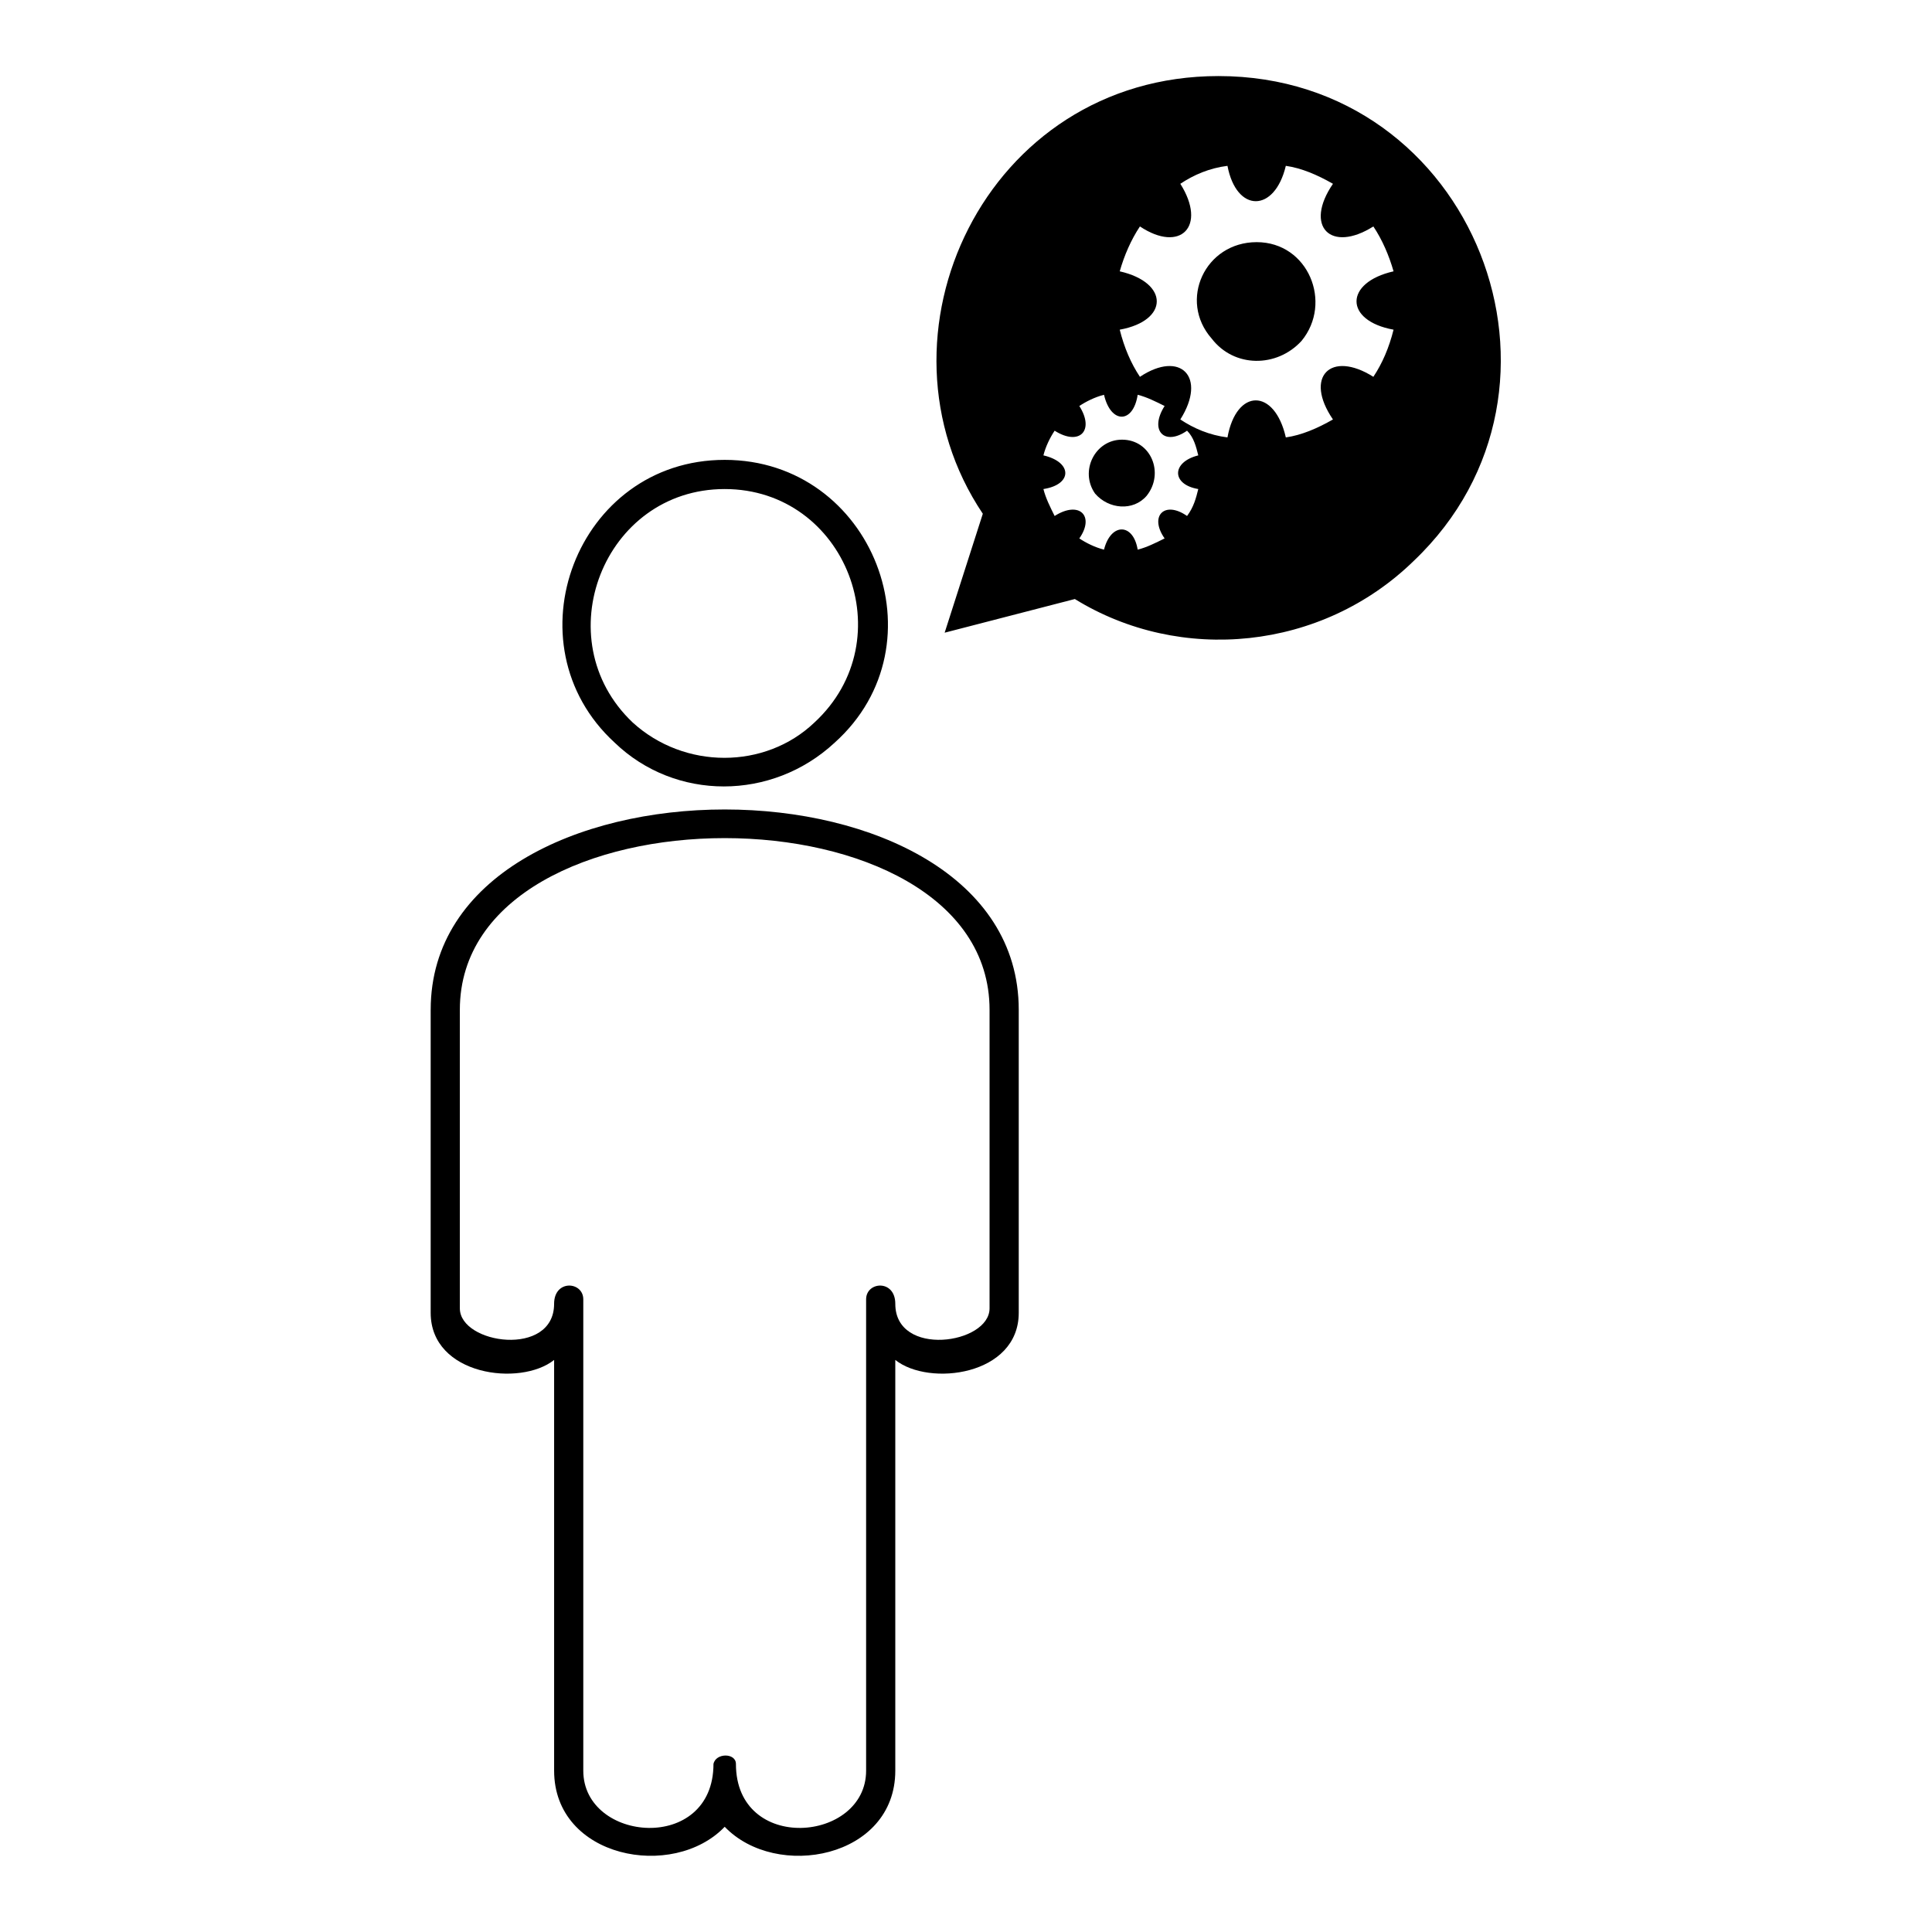
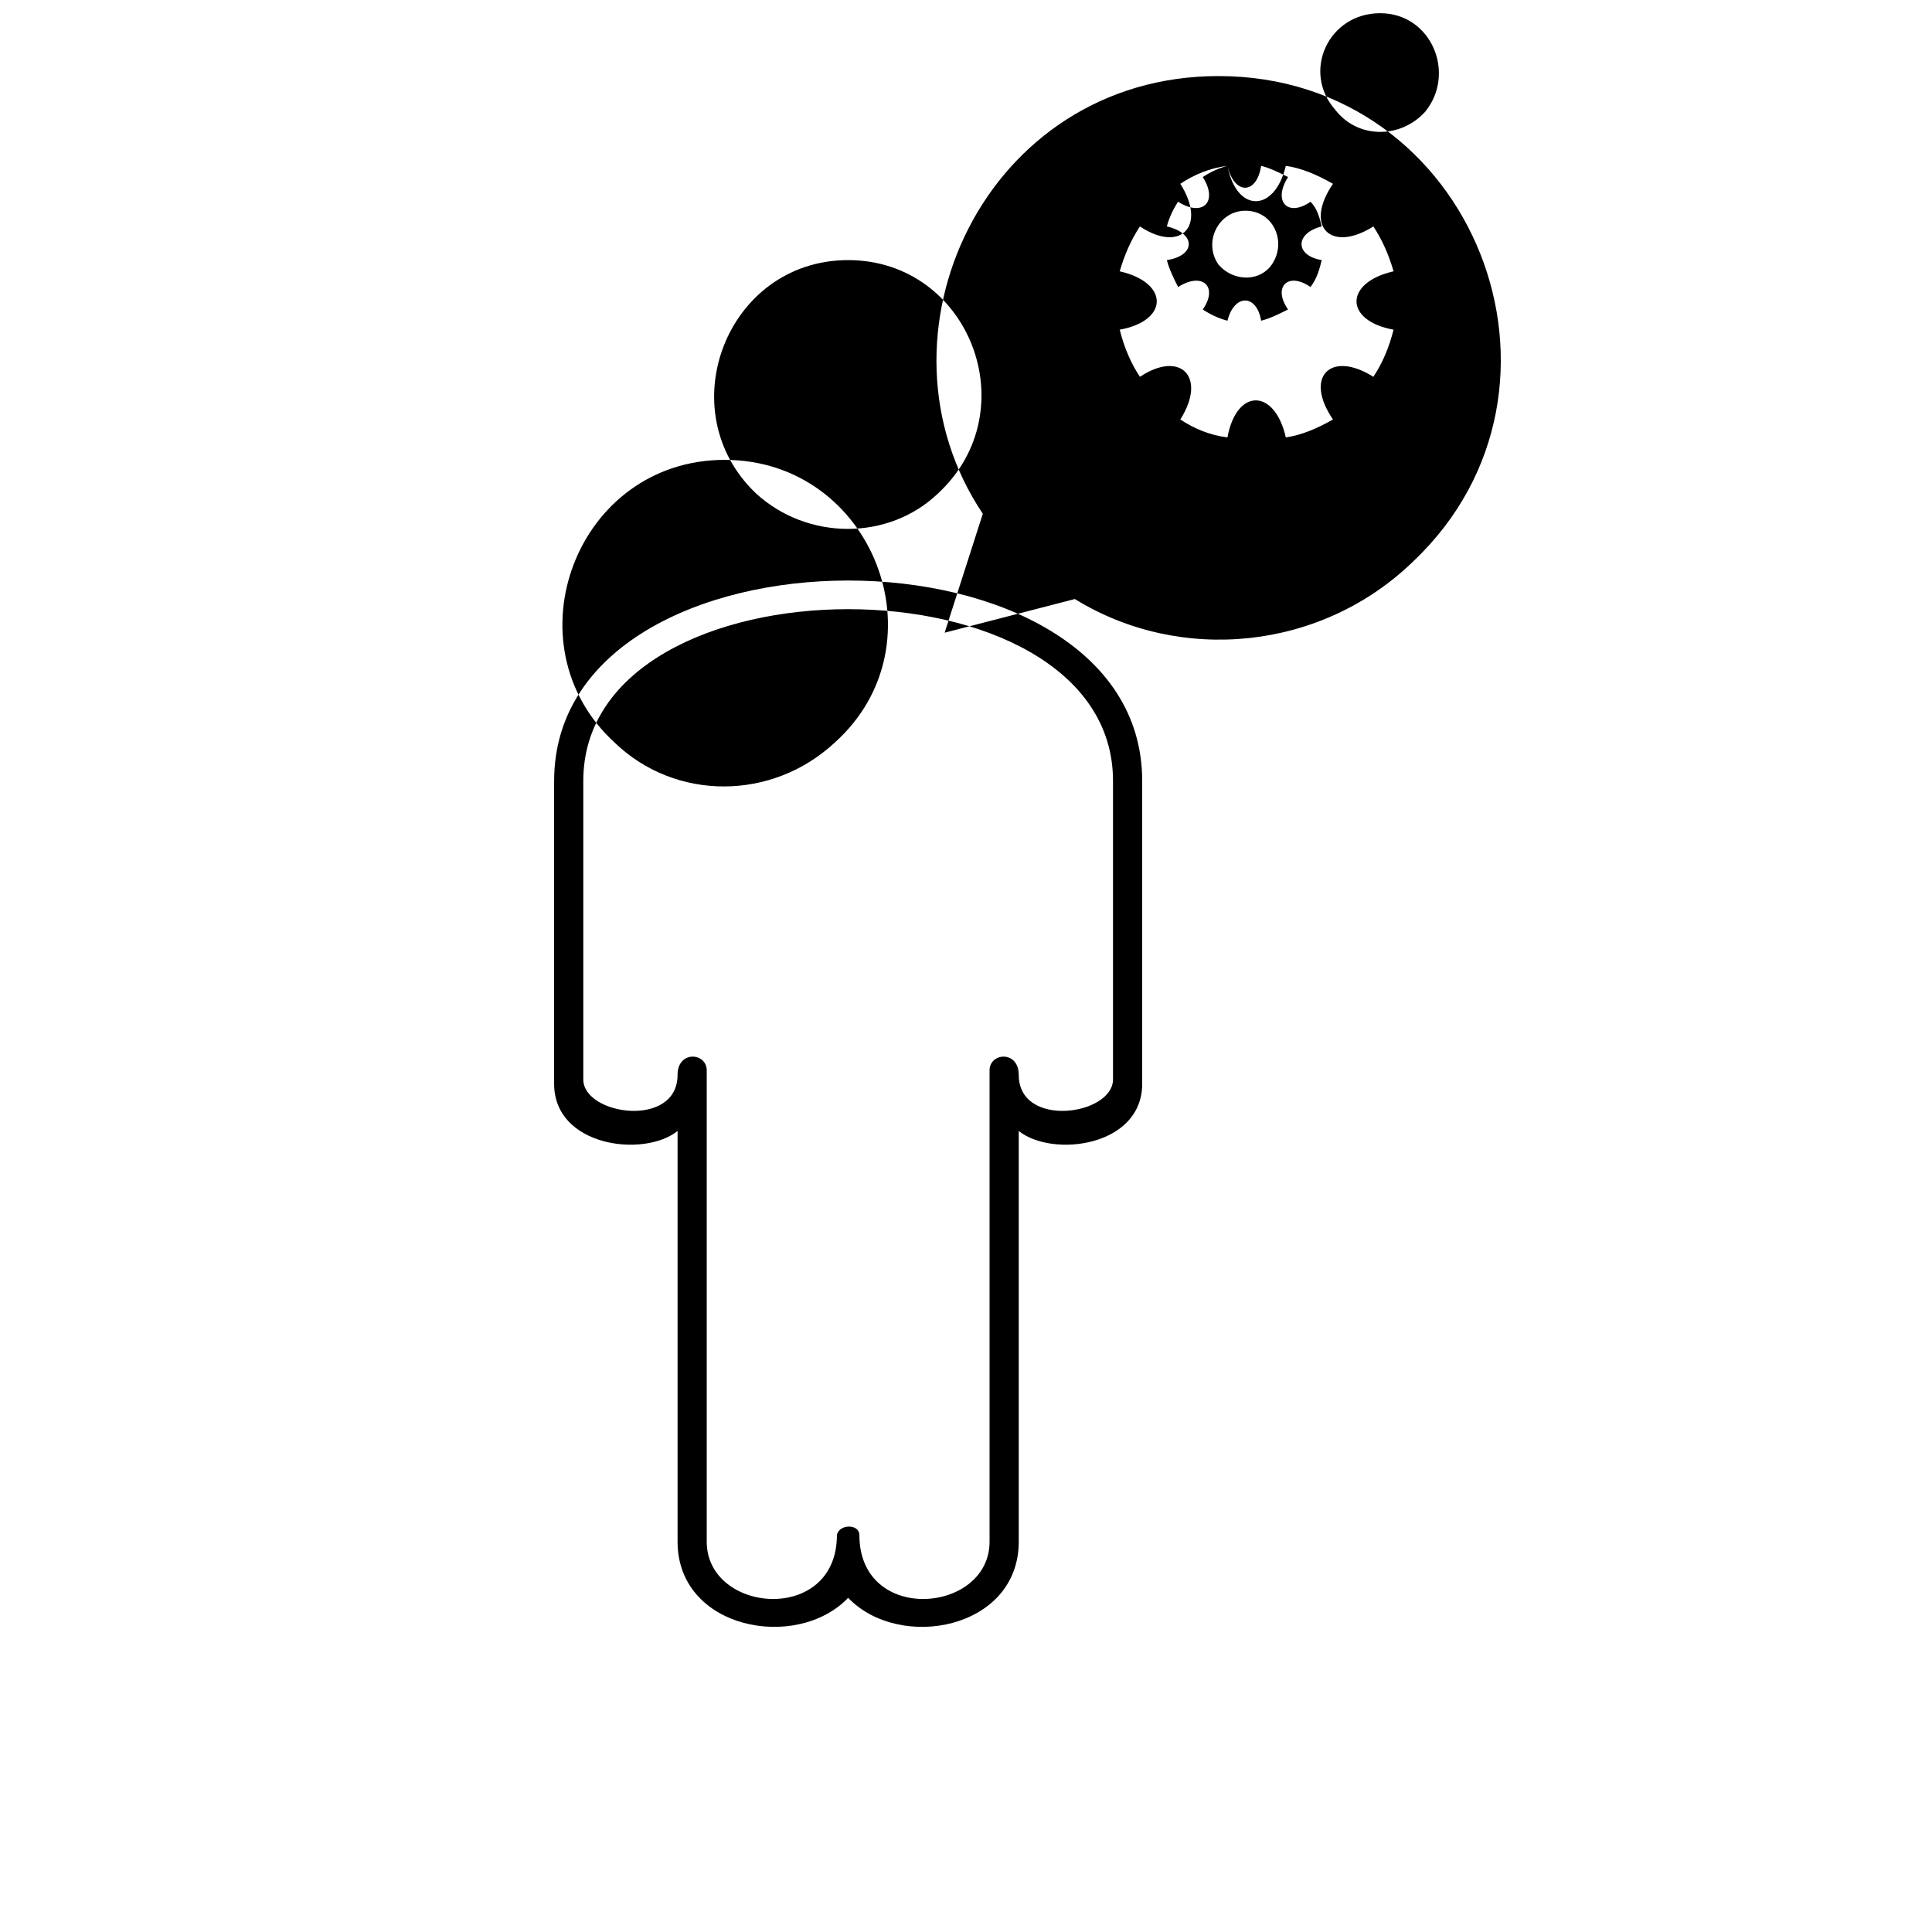
<svg xmlns="http://www.w3.org/2000/svg" fill="#000000" width="800px" height="800px" version="1.1" viewBox="144 144 512 512">
-   <path d="m336.05 265.87c39.258 0 58.293 48.773 29.145 74.945-16.656 15.465-42.23 15.465-58.293 0-28.551-26.172-10.113-74.945 29.145-74.945zm92.793 36.879-34.5 8.922 10.113-31.523c-31.523-46.992 0.594-115.99 62.457-115.99 67.809 0 99.93 82.68 51.75 128.48-24.387 23.793-61.859 27.363-89.816 10.113zm40.449-114.8c-4.758 0.594-8.922 2.379-12.492 4.758 7.137 11.301 0 18.438-10.707 11.301-2.379 3.57-4.164 7.734-5.352 11.895 13.086 2.973 13.086 13.086 0 15.465 1.191 4.758 2.973 8.922 5.352 12.492 10.707-7.137 17.844 0 10.707 11.301 3.57 2.379 7.734 4.164 12.492 4.758 2.379-13.086 12.492-13.086 15.465 0 4.164-0.594 8.328-2.379 12.492-4.758-7.734-11.301-0.594-18.438 10.707-11.301 2.379-3.57 4.164-7.734 5.352-12.492-13.086-2.379-13.086-12.492 0-15.465-1.191-4.164-2.973-8.328-5.352-11.895-11.301 7.137-18.438 0-10.707-11.301-4.164-2.379-8.328-4.164-12.492-4.758-2.973 12.492-13.086 12.492-15.465 0zm-32.715 60.672c-2.379 0.594-4.758 1.785-6.543 2.973 4.164 6.543 0 10.707-6.543 6.543-1.191 1.785-2.379 4.164-2.973 6.543 7.734 1.785 7.734 7.734 0 8.922 0.594 2.379 1.785 4.758 2.973 7.137 6.543-4.164 10.707 0 6.543 5.949 1.785 1.191 4.164 2.379 6.543 2.973 1.785-7.137 7.734-7.137 8.922 0 2.379-0.594 4.758-1.785 7.137-2.973-4.164-5.949 0-10.113 5.949-5.949 1.785-2.379 2.379-4.758 2.973-7.137-7.137-1.191-7.137-7.137 0-8.922-0.594-2.379-1.191-4.758-2.973-6.543-5.949 4.164-10.113 0-5.949-6.543-2.379-1.191-4.758-2.379-7.137-2.973-1.191 7.734-7.137 7.734-8.922 0zm4.758 11.895c-7.137 0-11.301 8.328-7.137 14.277 3.57 4.164 10.113 4.758 13.68 0.594 4.758-5.949 1.191-14.871-6.543-14.871zm35.688-52.344c-13.68 0-20.82 15.465-11.895 25.578 5.949 7.734 17.25 7.734 23.793 0.594 8.328-10.113 1.785-26.172-11.895-26.172zm-218.89 203.43v80.301c0 16.656 23.793 19.629 32.715 12.492v108.85c0 23.199 31.523 29.145 45.207 14.871 13.68 14.277 45.207 8.328 45.207-14.871v-108.85c8.922 7.137 32.715 4.164 32.715-12.492v-80.301c0-70.781-155.84-70.781-155.84 0zm74.945 199.86c0 23.793-34.5 20.82-34.5 1.785v-124.91c0-4.758-7.734-5.352-7.734 1.191 0 14.277-24.98 10.707-24.98 1.191v-79.109c0-60.672 140.38-60.672 140.38 0v79.109c0 9.516-24.98 13.086-24.98-1.191 0-6.543-7.734-5.949-7.734-1.191v124.91c0 19.035-34.5 22.008-34.5-1.785 0-2.973-5.352-2.973-5.949 0zm2.973-337.86c-32.121 0-47.586 39.852-24.387 61.859 13.68 12.492 35.094 12.492 48.18 0 23.793-22.008 8.328-61.859-23.793-61.859z" fill-rule="evenodd" />
+   <path d="m336.05 265.87c39.258 0 58.293 48.773 29.145 74.945-16.656 15.465-42.23 15.465-58.293 0-28.551-26.172-10.113-74.945 29.145-74.945zm92.793 36.879-34.5 8.922 10.113-31.523c-31.523-46.992 0.594-115.99 62.457-115.99 67.809 0 99.93 82.68 51.75 128.48-24.387 23.793-61.859 27.363-89.816 10.113zm40.449-114.8c-4.758 0.594-8.922 2.379-12.492 4.758 7.137 11.301 0 18.438-10.707 11.301-2.379 3.57-4.164 7.734-5.352 11.895 13.086 2.973 13.086 13.086 0 15.465 1.191 4.758 2.973 8.922 5.352 12.492 10.707-7.137 17.844 0 10.707 11.301 3.57 2.379 7.734 4.164 12.492 4.758 2.379-13.086 12.492-13.086 15.465 0 4.164-0.594 8.328-2.379 12.492-4.758-7.734-11.301-0.594-18.438 10.707-11.301 2.379-3.57 4.164-7.734 5.352-12.492-13.086-2.379-13.086-12.492 0-15.465-1.191-4.164-2.973-8.328-5.352-11.895-11.301 7.137-18.438 0-10.707-11.301-4.164-2.379-8.328-4.164-12.492-4.758-2.973 12.492-13.086 12.492-15.465 0zc-2.379 0.594-4.758 1.785-6.543 2.973 4.164 6.543 0 10.707-6.543 6.543-1.191 1.785-2.379 4.164-2.973 6.543 7.734 1.785 7.734 7.734 0 8.922 0.594 2.379 1.785 4.758 2.973 7.137 6.543-4.164 10.707 0 6.543 5.949 1.785 1.191 4.164 2.379 6.543 2.973 1.785-7.137 7.734-7.137 8.922 0 2.379-0.594 4.758-1.785 7.137-2.973-4.164-5.949 0-10.113 5.949-5.949 1.785-2.379 2.379-4.758 2.973-7.137-7.137-1.191-7.137-7.137 0-8.922-0.594-2.379-1.191-4.758-2.973-6.543-5.949 4.164-10.113 0-5.949-6.543-2.379-1.191-4.758-2.379-7.137-2.973-1.191 7.734-7.137 7.734-8.922 0zm4.758 11.895c-7.137 0-11.301 8.328-7.137 14.277 3.57 4.164 10.113 4.758 13.68 0.594 4.758-5.949 1.191-14.871-6.543-14.871zm35.688-52.344c-13.68 0-20.82 15.465-11.895 25.578 5.949 7.734 17.25 7.734 23.793 0.594 8.328-10.113 1.785-26.172-11.895-26.172zm-218.89 203.43v80.301c0 16.656 23.793 19.629 32.715 12.492v108.85c0 23.199 31.523 29.145 45.207 14.871 13.68 14.277 45.207 8.328 45.207-14.871v-108.85c8.922 7.137 32.715 4.164 32.715-12.492v-80.301c0-70.781-155.84-70.781-155.84 0zm74.945 199.86c0 23.793-34.5 20.82-34.5 1.785v-124.91c0-4.758-7.734-5.352-7.734 1.191 0 14.277-24.98 10.707-24.98 1.191v-79.109c0-60.672 140.38-60.672 140.38 0v79.109c0 9.516-24.98 13.086-24.98-1.191 0-6.543-7.734-5.949-7.734-1.191v124.91c0 19.035-34.5 22.008-34.5-1.785 0-2.973-5.352-2.973-5.949 0zm2.973-337.86c-32.121 0-47.586 39.852-24.387 61.859 13.68 12.492 35.094 12.492 48.18 0 23.793-22.008 8.328-61.859-23.793-61.859z" fill-rule="evenodd" />
</svg>